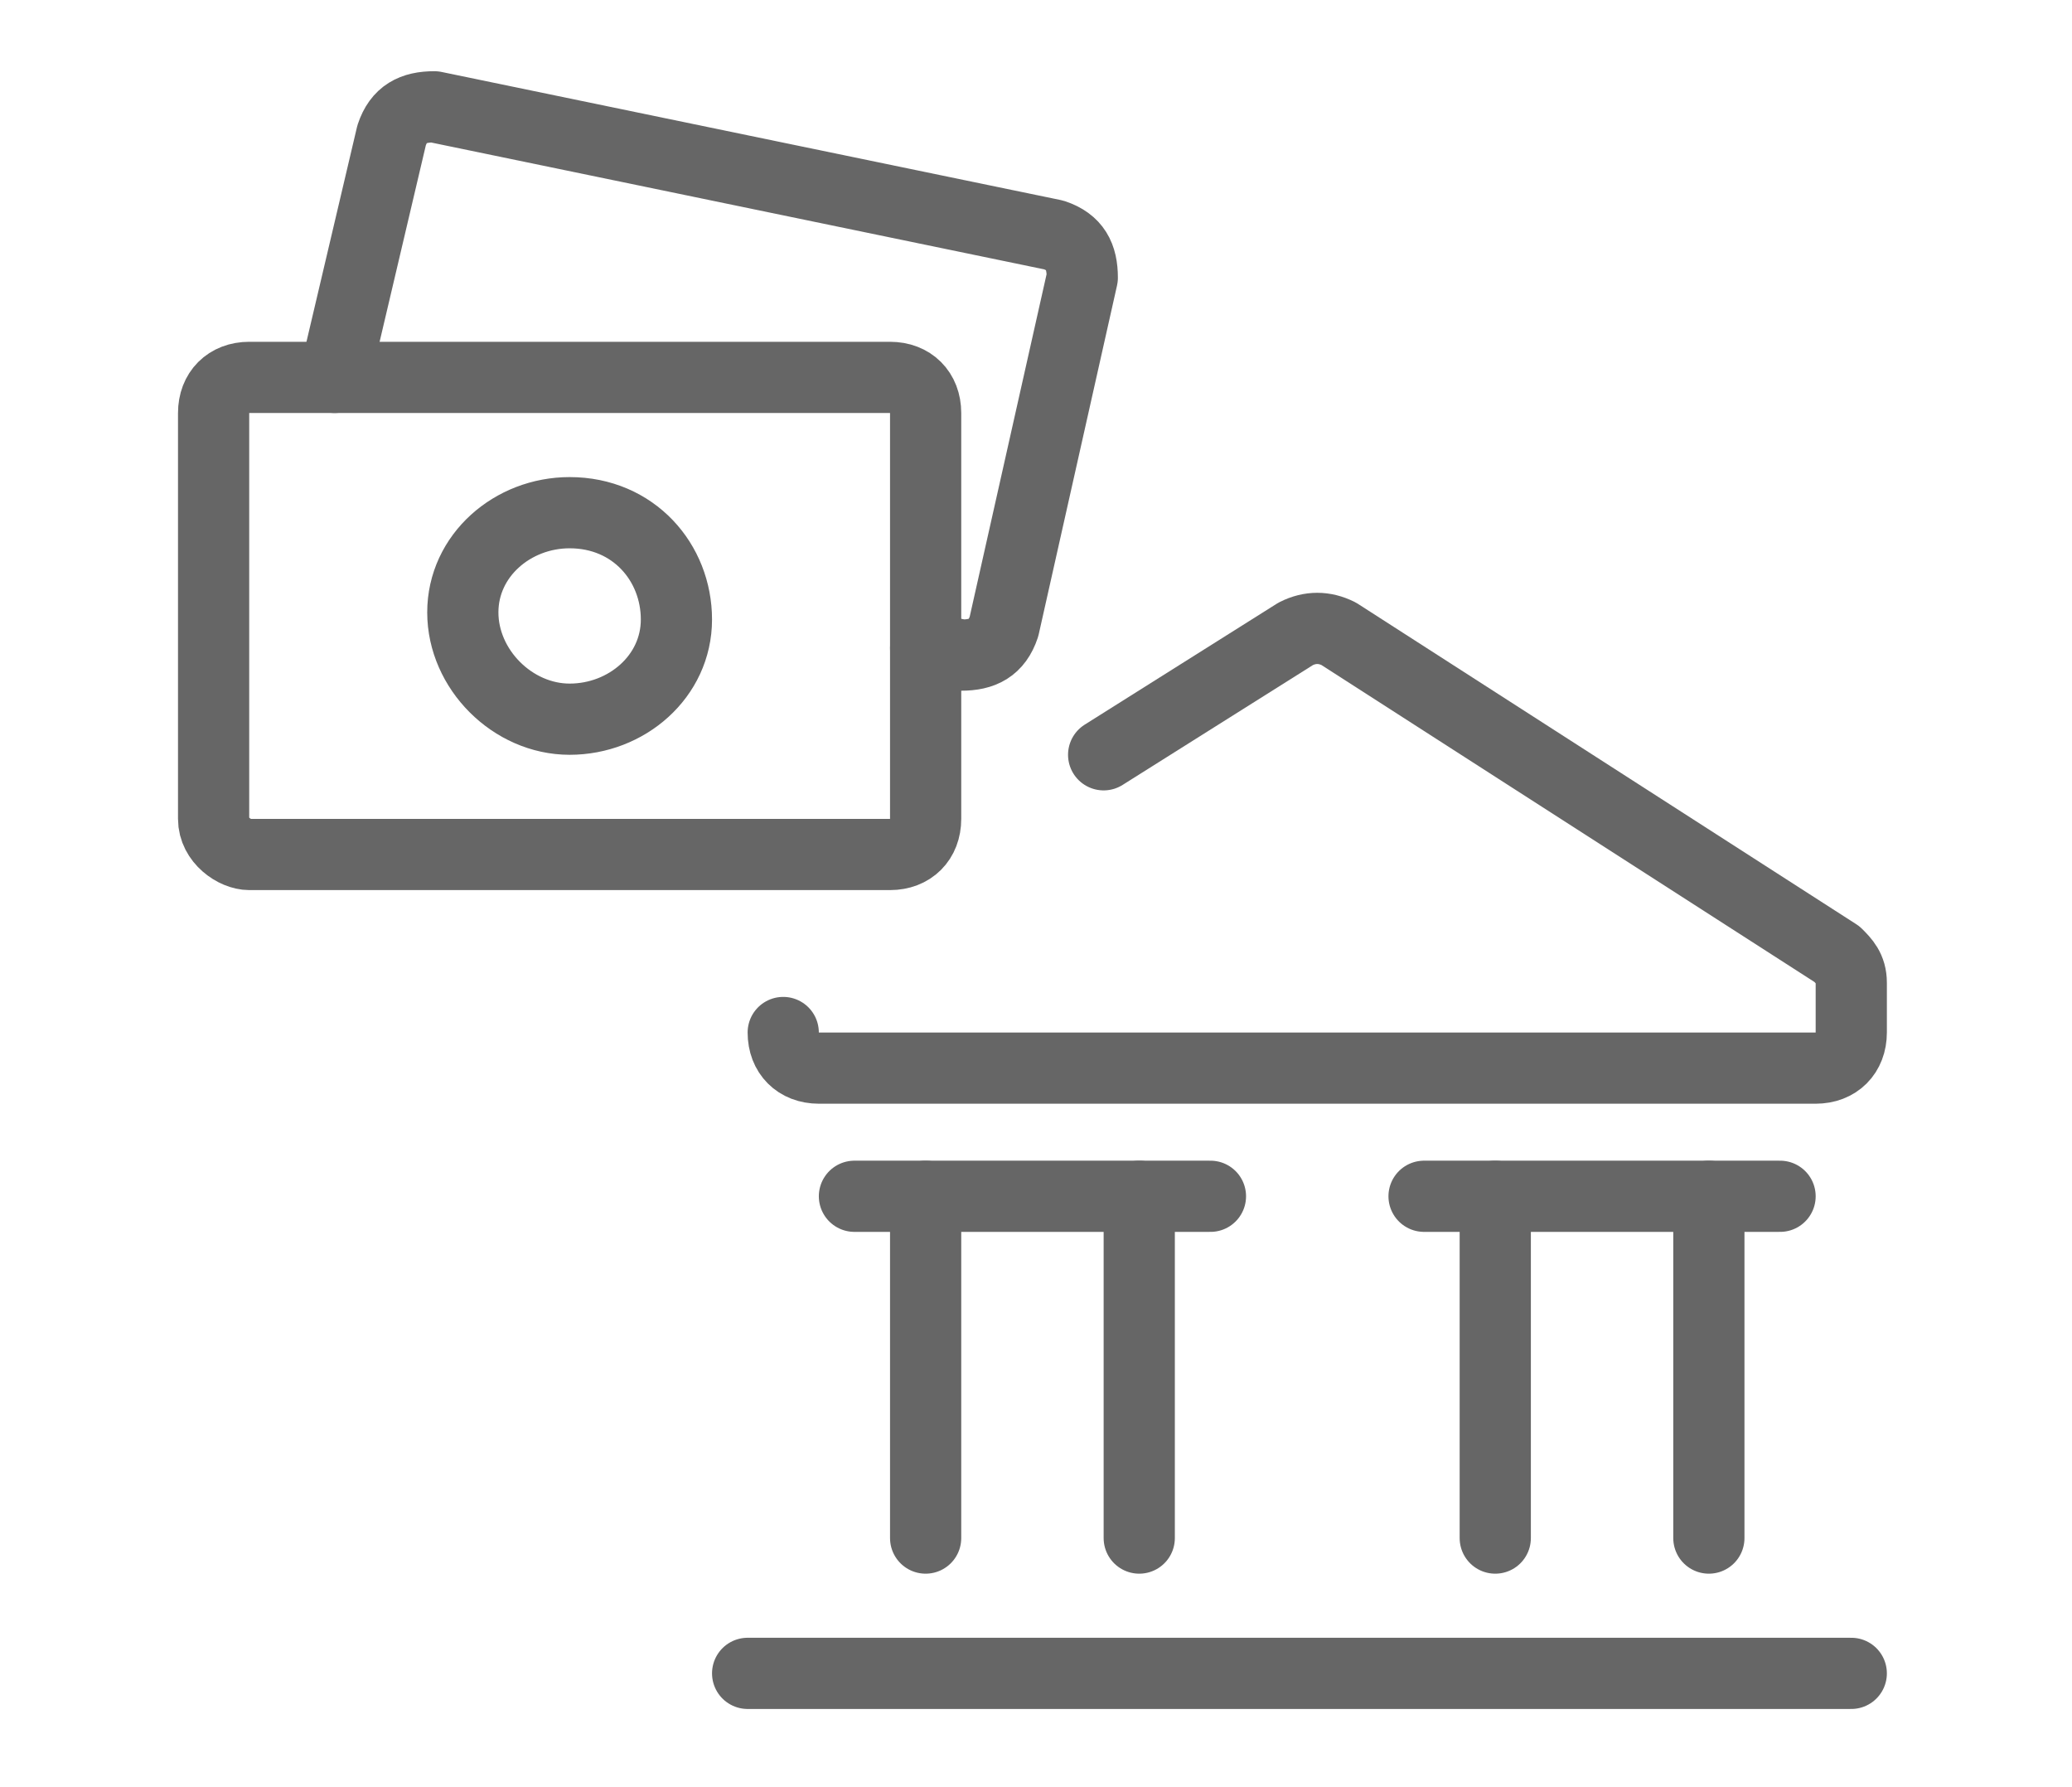
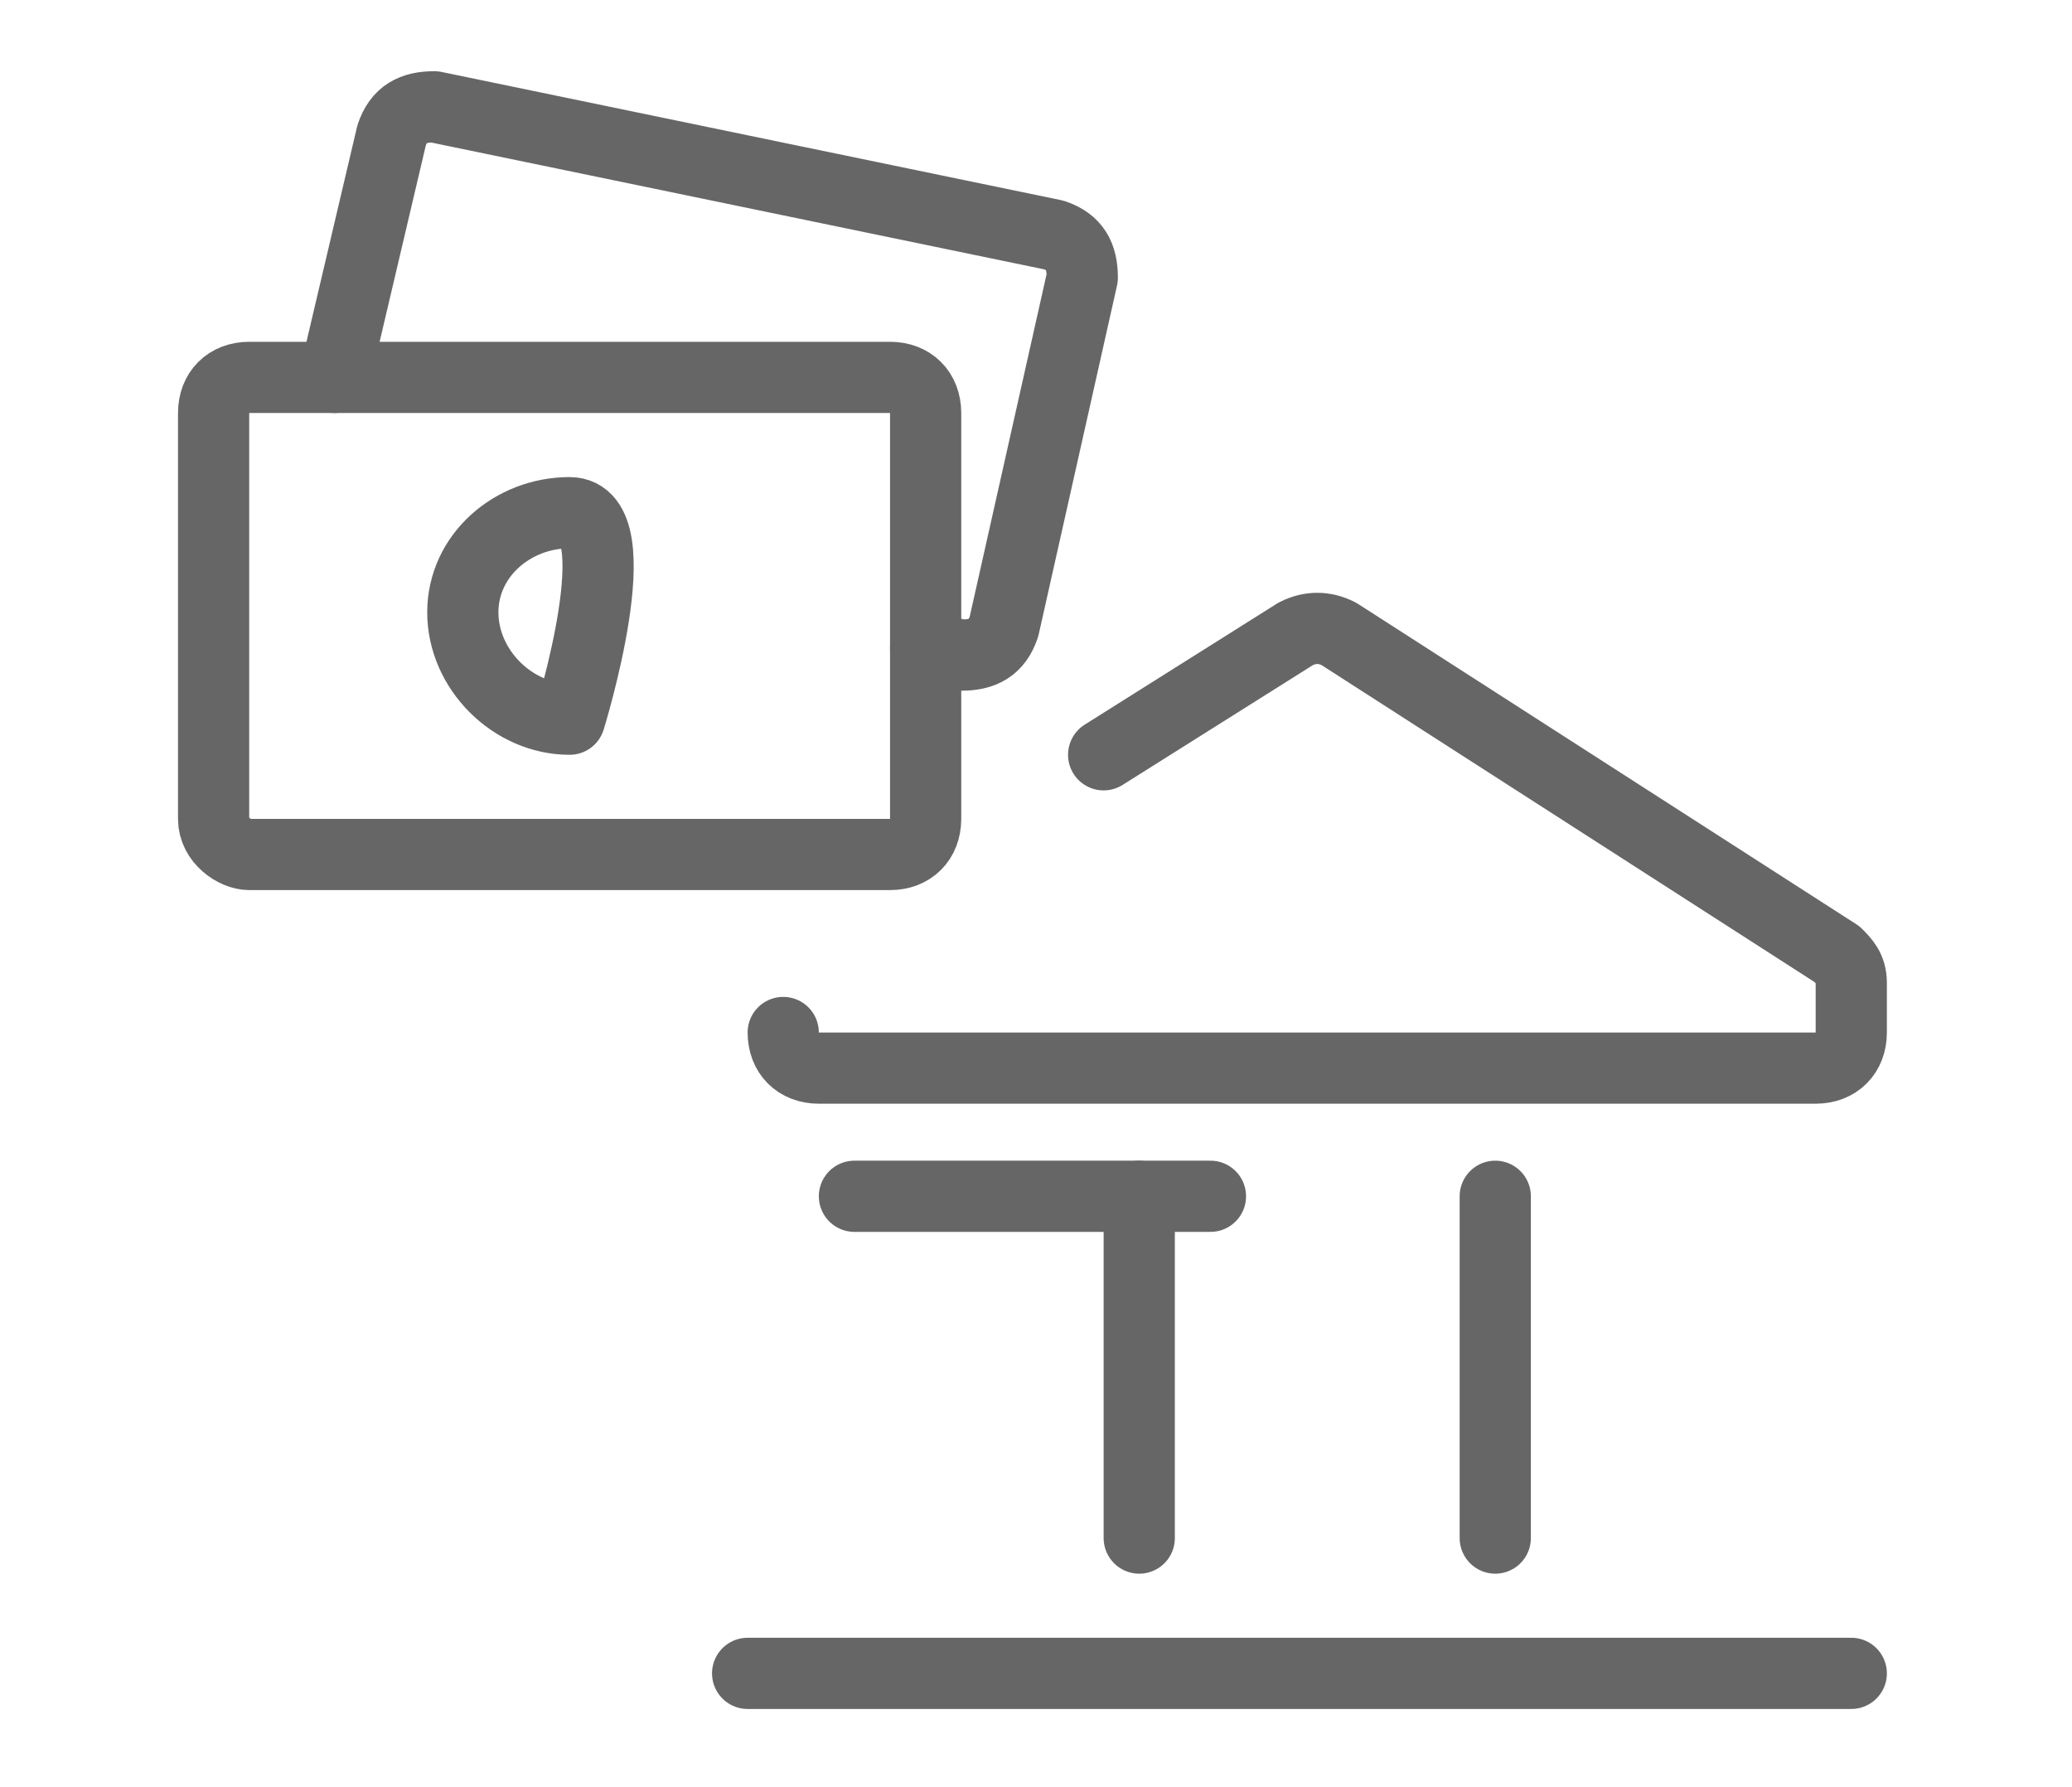
<svg xmlns="http://www.w3.org/2000/svg" version="1.0" id="Camada_1" x="0px" y="0px" viewBox="0 0 29.1 25.1" style="enable-background:new 0 0 29.1 25.1;" xml:space="preserve">
  <style type="text/css">
	.st0{fill:none;stroke:#666666;stroke-width:7;stroke-linecap:round;stroke-linejoin:round;}
	.st1{fill:none;stroke:#666666;stroke-linecap:round;stroke-linejoin:round;}
</style>
  <g id="Money-Payments-Finance__x2F__Finance_x2F_Savings__x2F__saving-bank-cash">
    <g id="Group_39">
      <g id="saving-bank-cash">
        <path id="Shape_311" class="st1" d="M10.5,23.5H26" />
-         <path id="Shape_312" class="st1" d="M13,21.6v-4.8" />
        <path id="Shape_313" class="st1" d="M16,21.6v-4.8" />
        <path id="Shape_314" class="st1" d="M21,21.6v-4.8" />
-         <path id="Shape_315" class="st1" d="M24,21.6v-4.8" />
        <path id="Shape_316" class="st1" d="M12,16.8h5" />
-         <path id="Shape_317" class="st1" d="M20,16.8h5" />
        <path id="Rectangle-path_27" class="st1" d="M3,5.8c0-0.3,0.2-0.5,0.5-0.5h9c0.3,0,0.5,0.2,0.5,0.5v5.7c0,0.3-0.2,0.5-0.5,0.5h-9     C3.3,12,3,11.8,3,11.5V5.8z" />
        <path id="Shape_318" class="st1" d="M4.7,5.3l0.8-3.4c0.1-0.3,0.3-0.4,0.6-0.4l8.7,1.8c0.3,0.1,0.4,0.3,0.4,0.6l-1.1,4.9     c-0.1,0.3-0.3,0.4-0.6,0.4L13,9.1" />
-         <path id="Oval_15" class="st1" d="M8,10.1c0.8,0,1.5-0.6,1.5-1.4S8.9,7.2,8,7.2c-0.8,0-1.5,0.6-1.5,1.4S7.2,10.1,8,10.1z" />
+         <path id="Oval_15" class="st1" d="M8,10.1S8.9,7.2,8,7.2c-0.8,0-1.5,0.6-1.5,1.4S7.2,10.1,8,10.1z" />
        <path id="Shape_319" class="st1" d="M15.5,10.6l2.7-1.7c0.2-0.1,0.4-0.1,0.6,0l7,4.5c0.1,0.1,0.2,0.2,0.2,0.4v0.7     c0,0.3-0.2,0.5-0.5,0.5h-14c-0.3,0-0.5-0.2-0.5-0.5" />
      </g>
    </g>
  </g>
</svg>